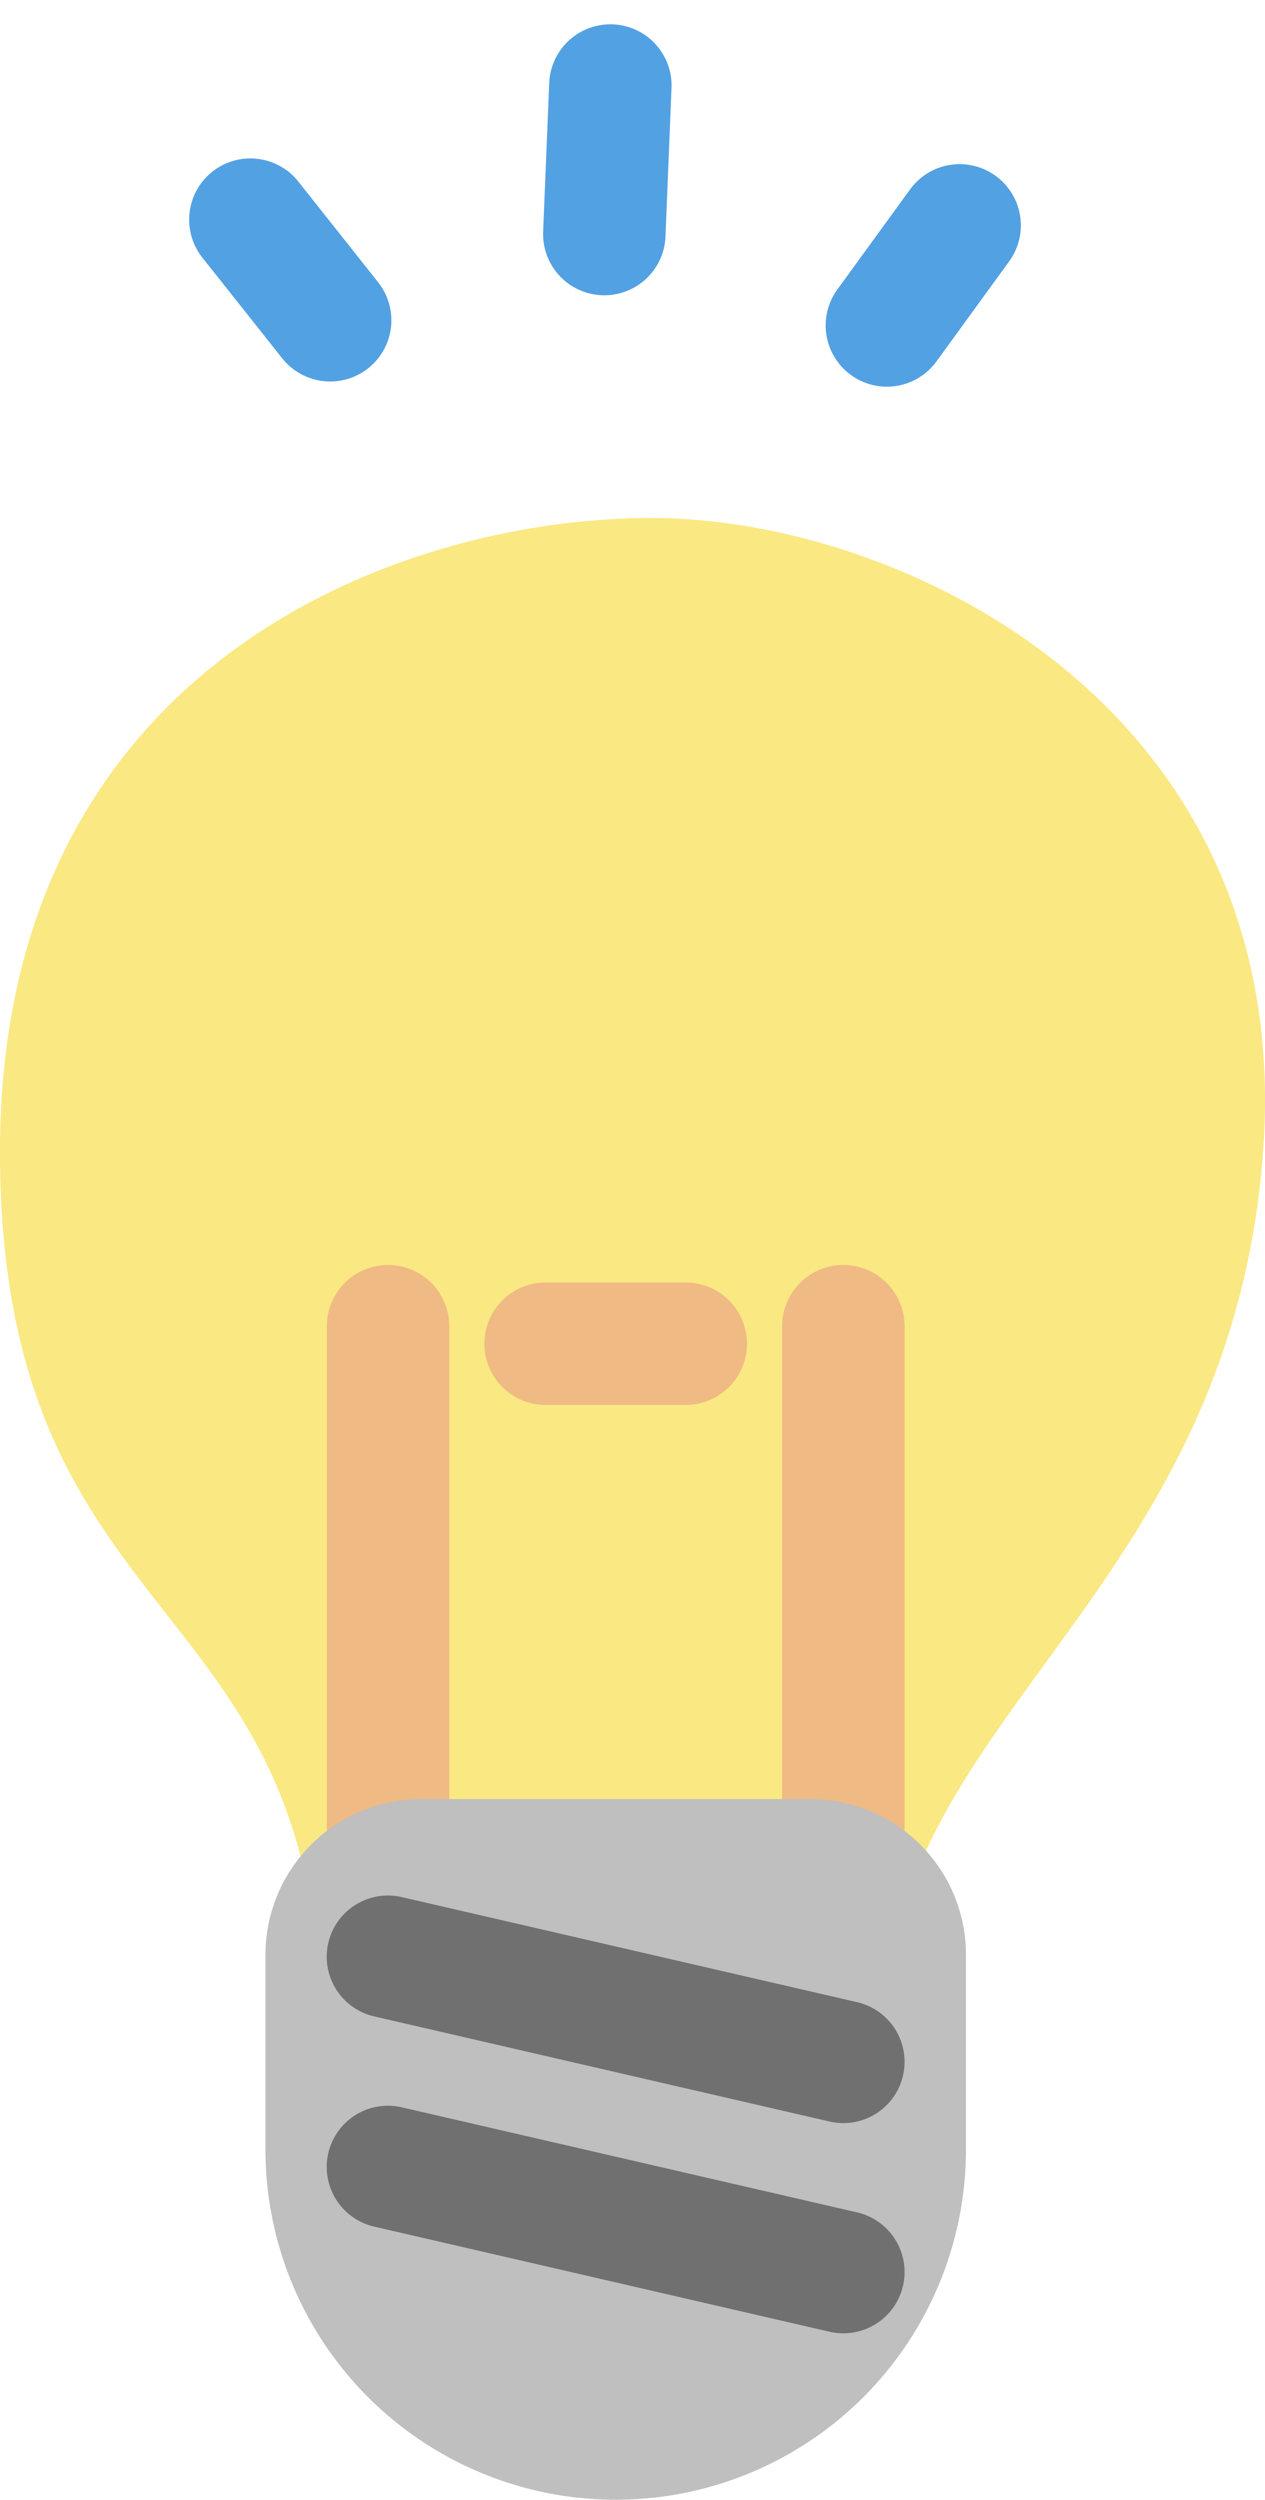
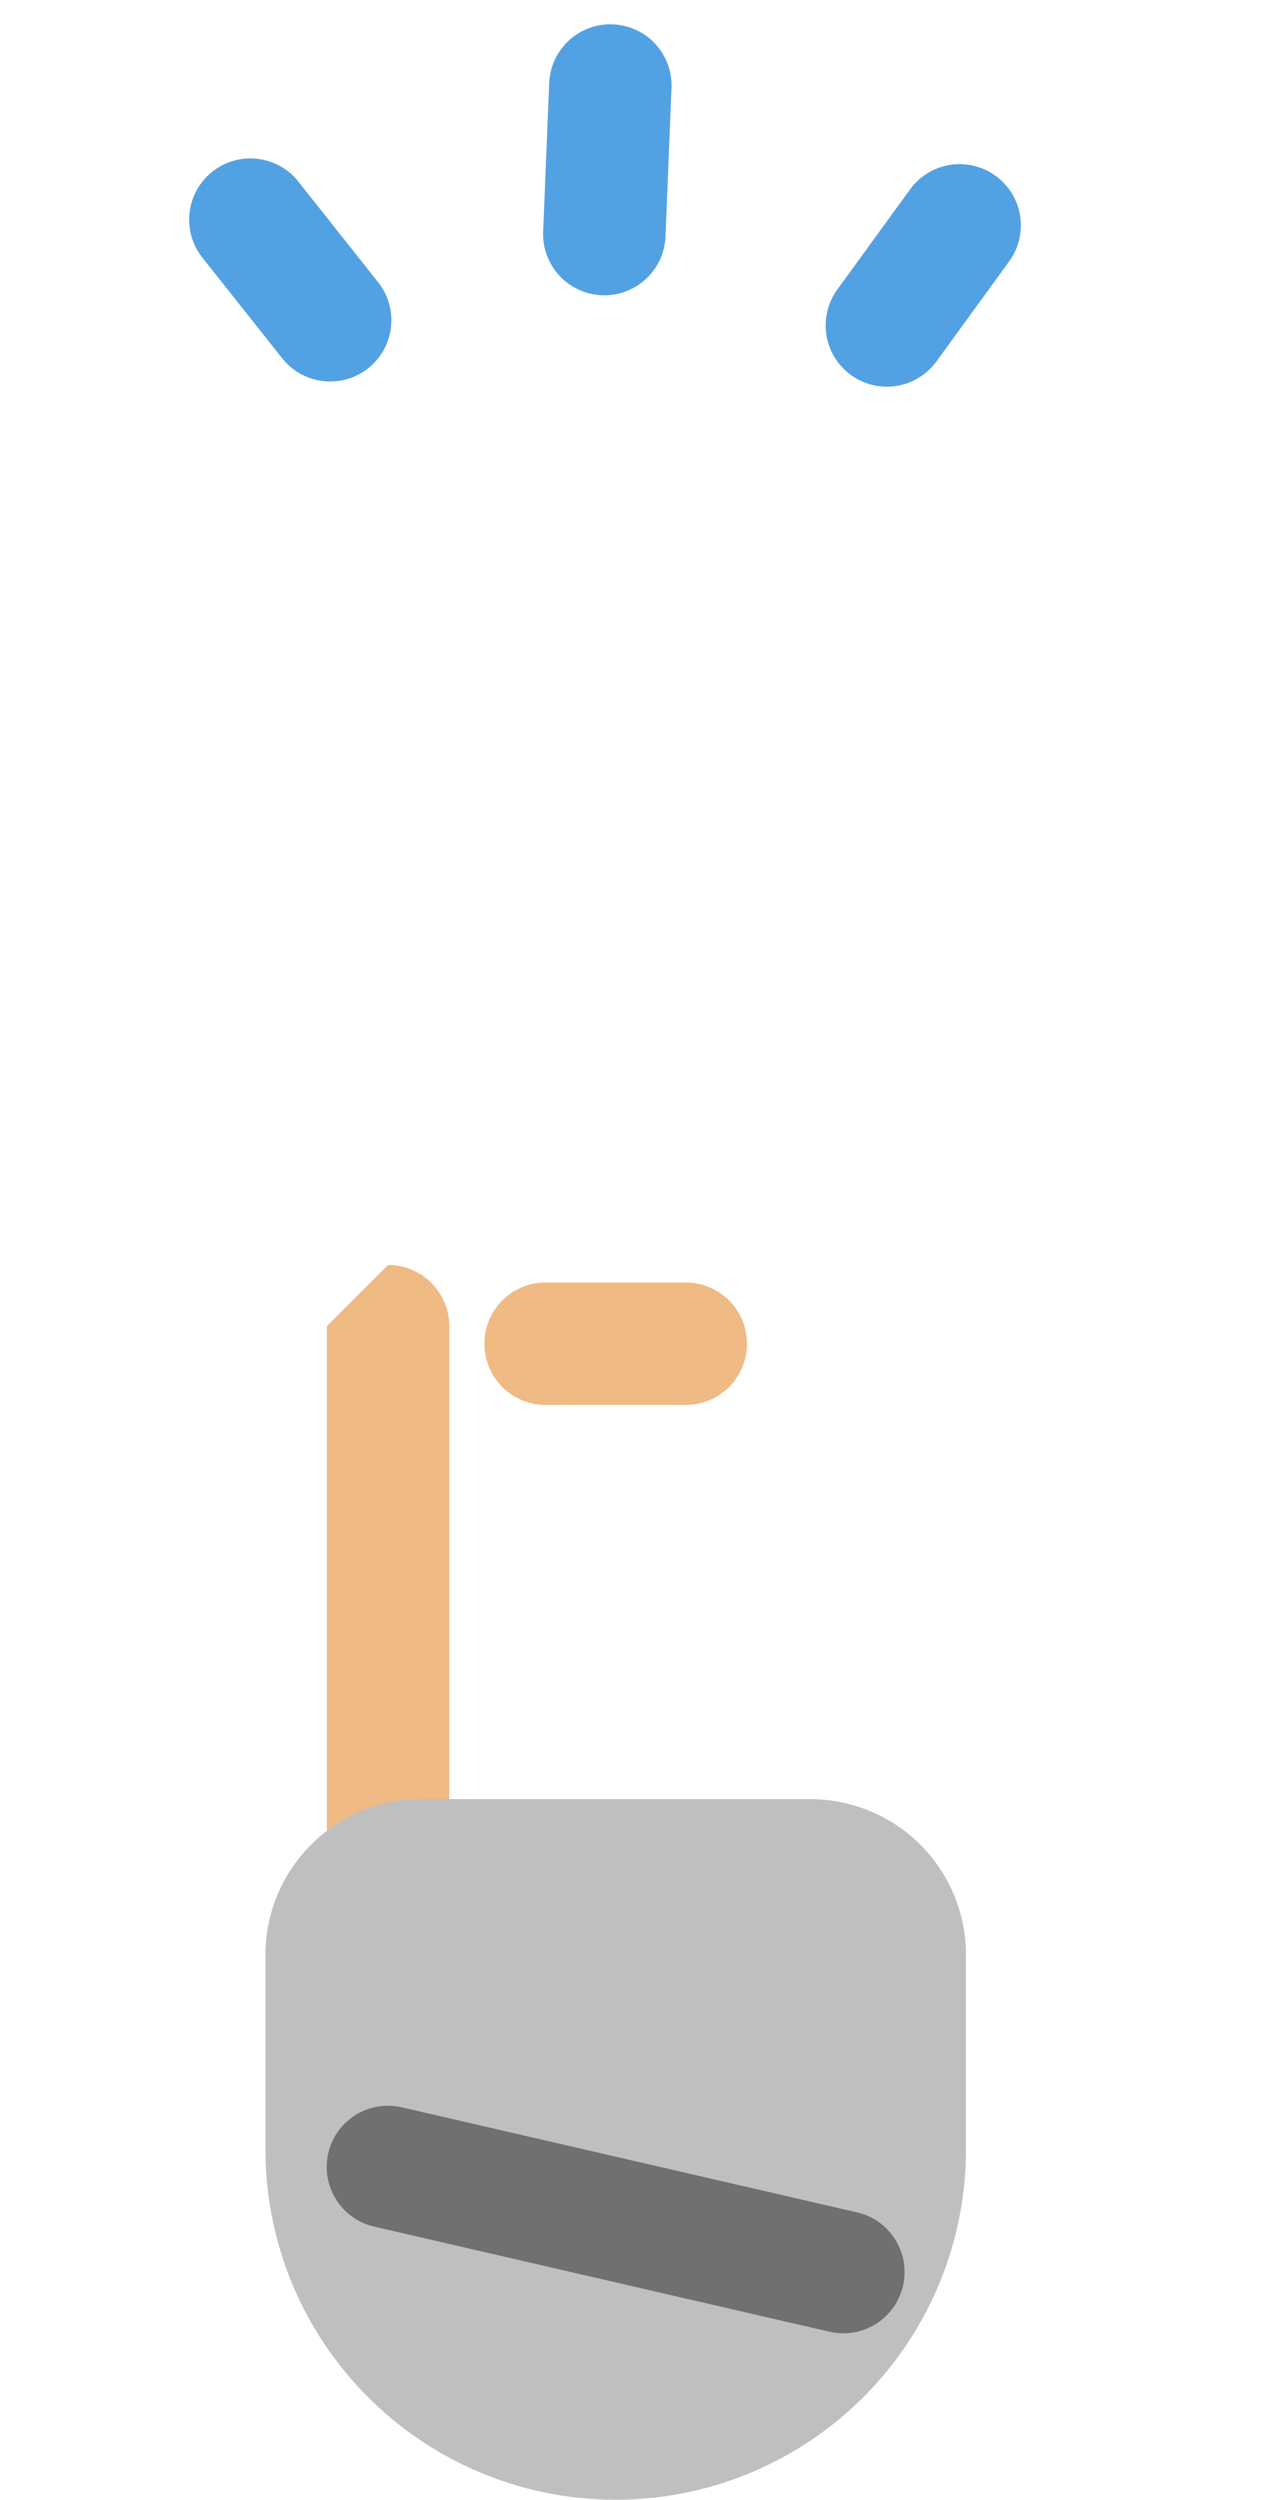
<svg xmlns="http://www.w3.org/2000/svg" width="30.995" height="61.24" viewBox="0 0 30.995 61.24">
  <g id="グループ_984" data-name="グループ 984" transform="translate(30.995 61.24) rotate(-180)">
-     <path id="パス_521" data-name="パス 521" d="M9.261,0C9.261,7.372.842,10.464.046,21.3S8.832,36.815,15.037,36.815s15.958-3.6,15.958-15.518S23.168,10.648,23.168,0" transform="translate(0 11.735)" fill="#fae882" />
-     <path id="線_98" data-name="線 98" d="M0,19.522a1.5,1.5,0,0,1-1.5-1.5V0A1.5,1.5,0,0,1,0-1.5,1.5,1.5,0,0,1,1.5,0V18.022A1.5,1.5,0,0,1,0,19.522Z" transform="translate(10.331 10.728)" fill="#f0ba84" />
-     <path id="線_99" data-name="線 99" d="M0,19.522a1.5,1.5,0,0,1-1.5-1.5V0A1.5,1.5,0,0,1,0-1.5,1.5,1.5,0,0,1,1.5,0V18.022A1.5,1.5,0,0,1,0,19.522Z" transform="translate(21.487 10.728)" fill="#f0ba84" />
+     <path id="線_99" data-name="線 99" d="M0,19.522a1.5,1.5,0,0,1-1.5-1.5V0A1.5,1.5,0,0,1,0-1.5,1.5,1.5,0,0,1,1.5,0V18.022Z" transform="translate(21.487 10.728)" fill="#f0ba84" />
    <path id="線_100" data-name="線 100" d="M3.433,1.5H0A1.5,1.5,0,0,1-1.5,0,1.5,1.5,0,0,1,0-1.5H3.433A1.5,1.5,0,0,1,4.933,0,1.5,1.5,0,0,1,3.433,1.5Z" transform="translate(14.193 28.321)" fill="#f0ba84" />
    <path id="長方形_251" data-name="長方形 251" d="M8.582,0h0a8.582,8.582,0,0,1,8.582,8.582V13.35a3.814,3.814,0,0,1-3.814,3.814H3.814A3.814,3.814,0,0,1,0,13.35V8.582A8.582,8.582,0,0,1,8.582,0Z" transform="translate(7.327 0)" fill="#bfbfbf" />
-     <path id="線_96" data-name="線 96" d="M11.158,4.075a1.5,1.5,0,0,1-.339-.039L-.337,1.462a1.5,1.5,0,0,1-1.124-1.8,1.5,1.5,0,0,1,1.8-1.124L11.494,1.113a1.5,1.5,0,0,1-.336,2.962Z" transform="translate(10.331 10.728)" fill="#707070" />
    <path id="線_97" data-name="線 97" d="M11.158,4.075a1.5,1.5,0,0,1-.339-.039L-.337,1.462a1.5,1.5,0,0,1-1.124-1.8,1.5,1.5,0,0,1,1.8-1.124L11.494,1.113a1.5,1.5,0,0,1-.336,2.962Z" transform="translate(10.331 5.578)" fill="#707070" />
    <path id="パス_522" data-name="パス 522" d="M2.021,4.53A1.5,1.5,0,0,1,.772,3.862L-1.248.832a1.5,1.5,0,0,1,.416-2.08,1.5,1.5,0,0,1,2.08.416L3.268,2.2A1.5,1.5,0,0,1,2.021,4.53Z" transform="matrix(0.809, 0.588, -0.588, 0.809, 16.188, 55.506)" fill="#52a1e3" />
    <path id="線_101" data-name="線 101" d="M0,4.53a1.5,1.5,0,0,1-1.5-1.5V0A1.5,1.5,0,0,1,0-1.5,1.5,1.5,0,0,1,1.5,0V3.03A1.5,1.5,0,0,1,0,4.53Z" transform="matrix(0.809, 0.588, -0.588, 0.809, 9.264, 53.267)" fill="#52a1e3" />
    <path id="線_102" data-name="線 102" d="M3.031,2.347a1.5,1.5,0,0,1-.4-.056L-.4,1.445A1.5,1.5,0,0,1-1.445-.4,1.5,1.5,0,0,1,.4-1.445L3.433-.6a1.5,1.5,0,0,1-.4,2.945Z" transform="matrix(0.809, 0.588, -0.588, 0.809, 22.905, 53.393)" fill="#52a1e3" />
  </g>
</svg>